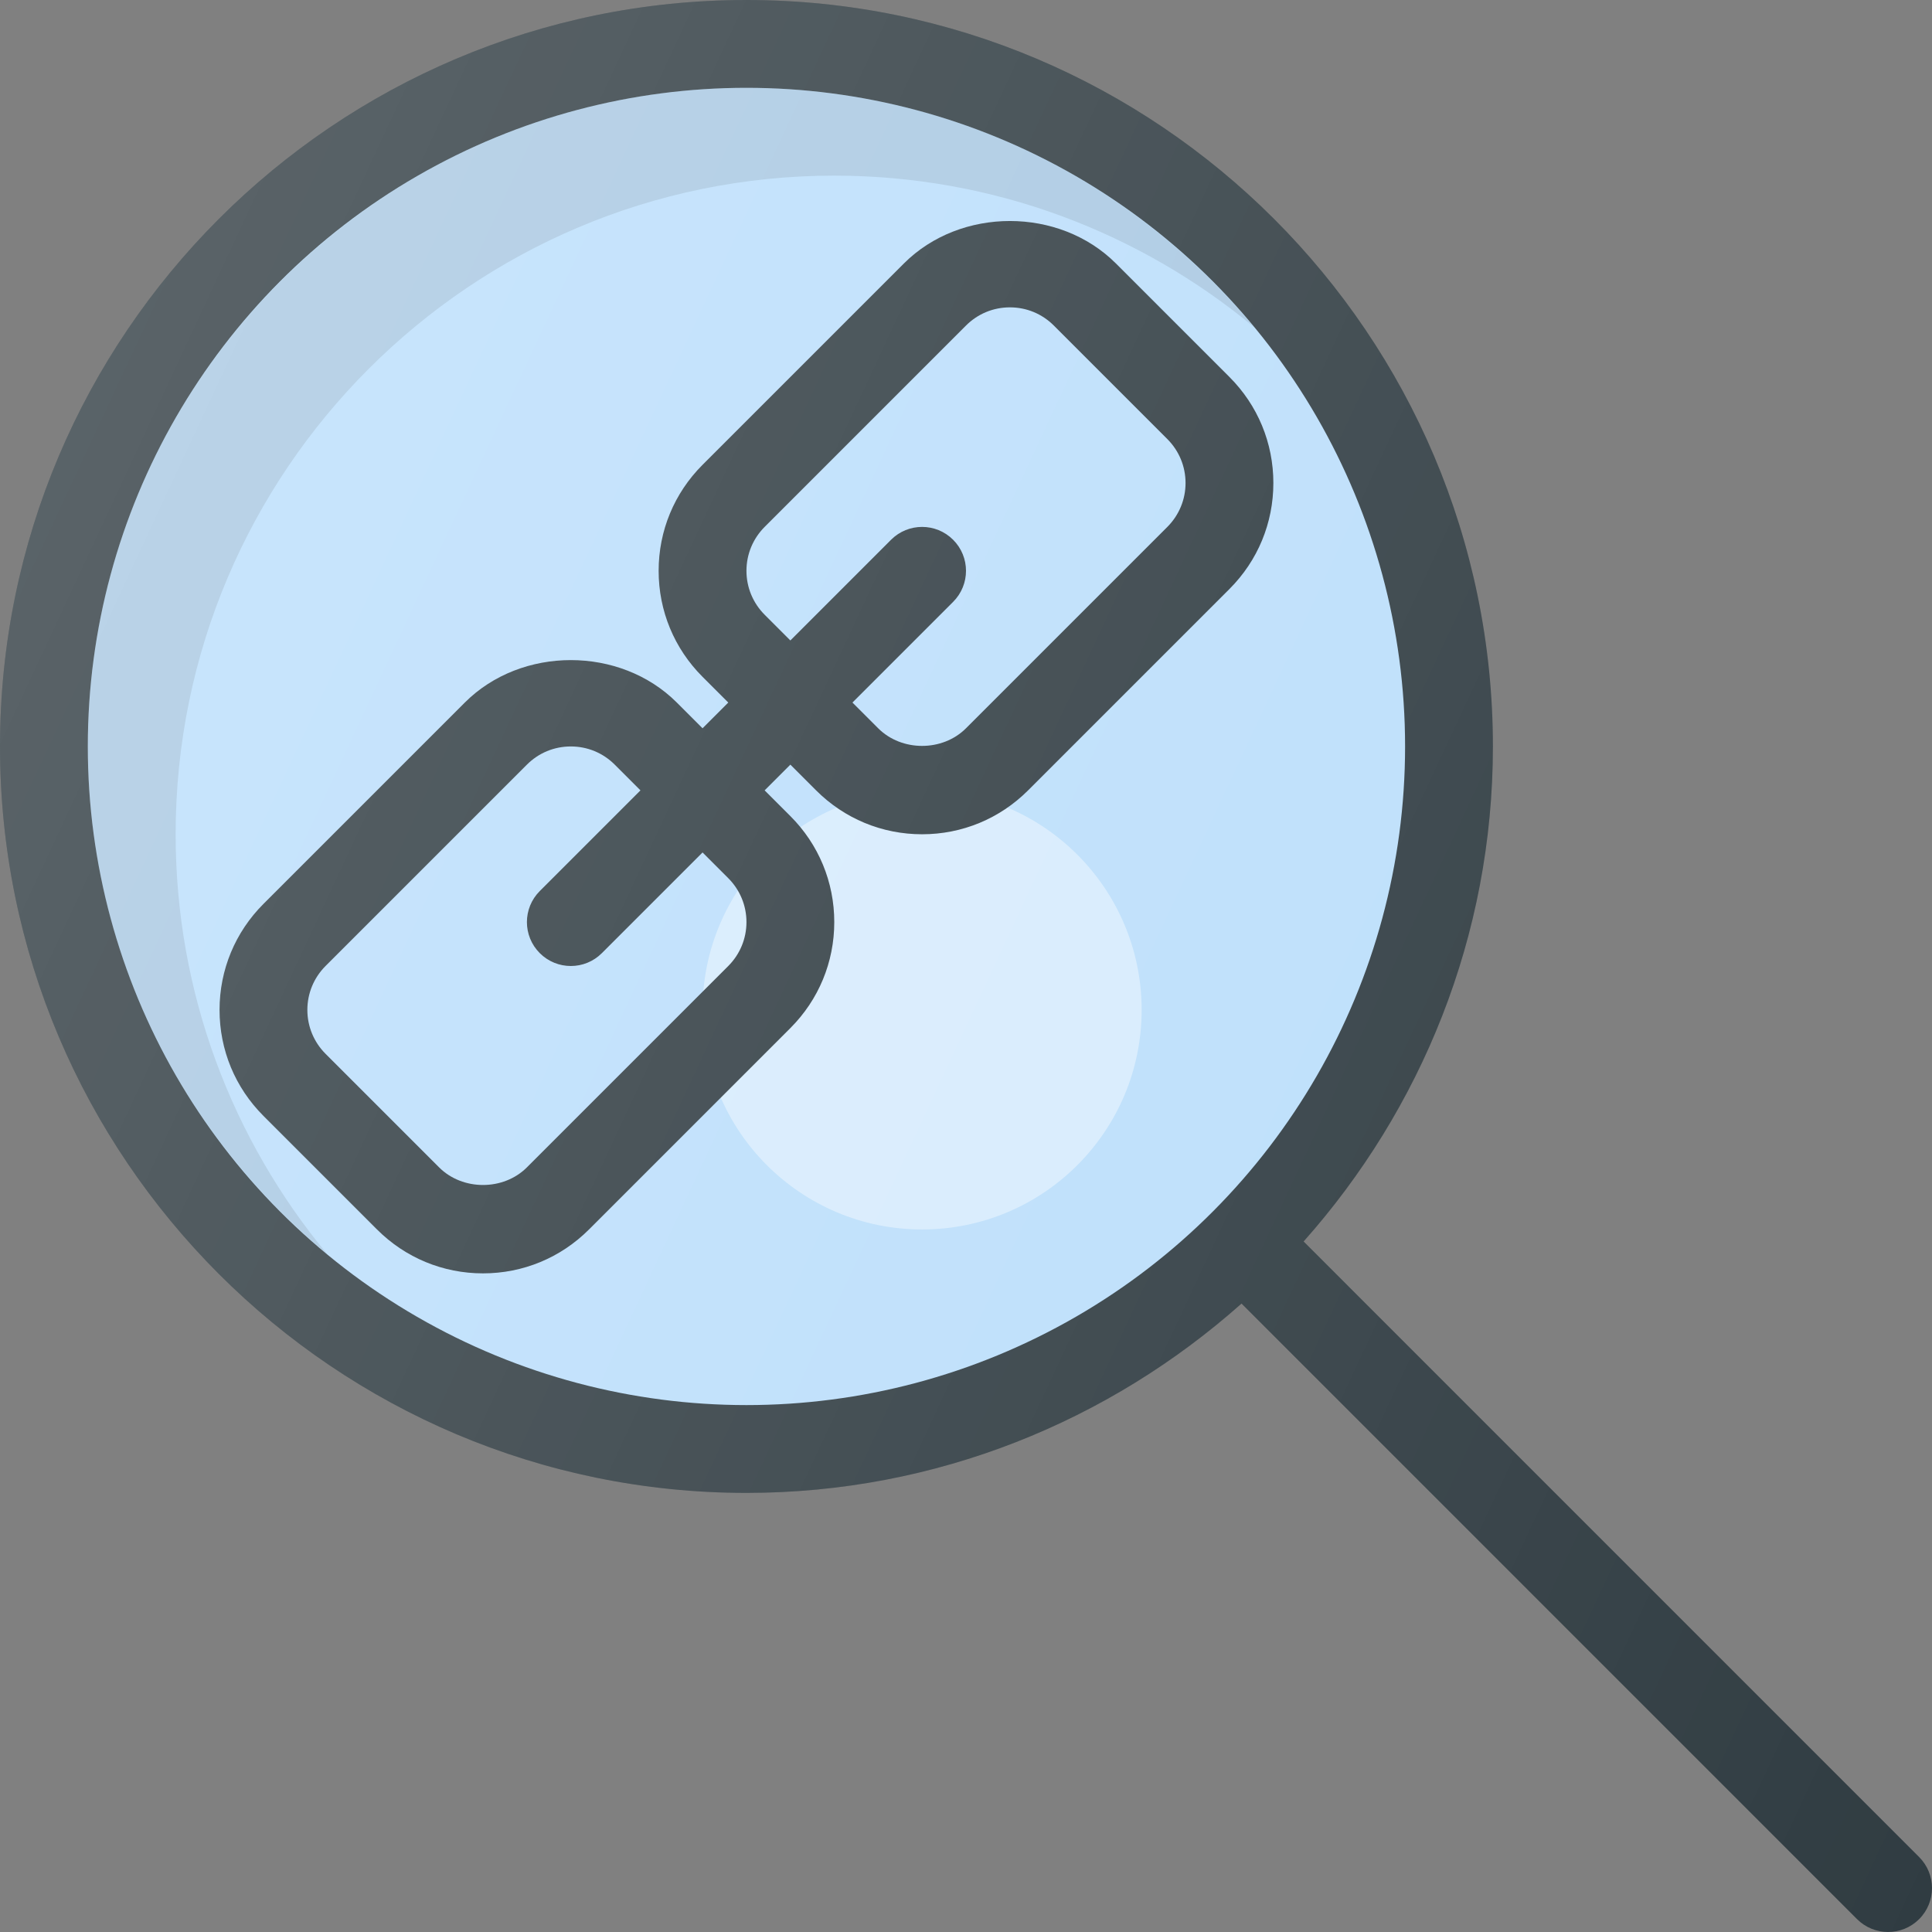
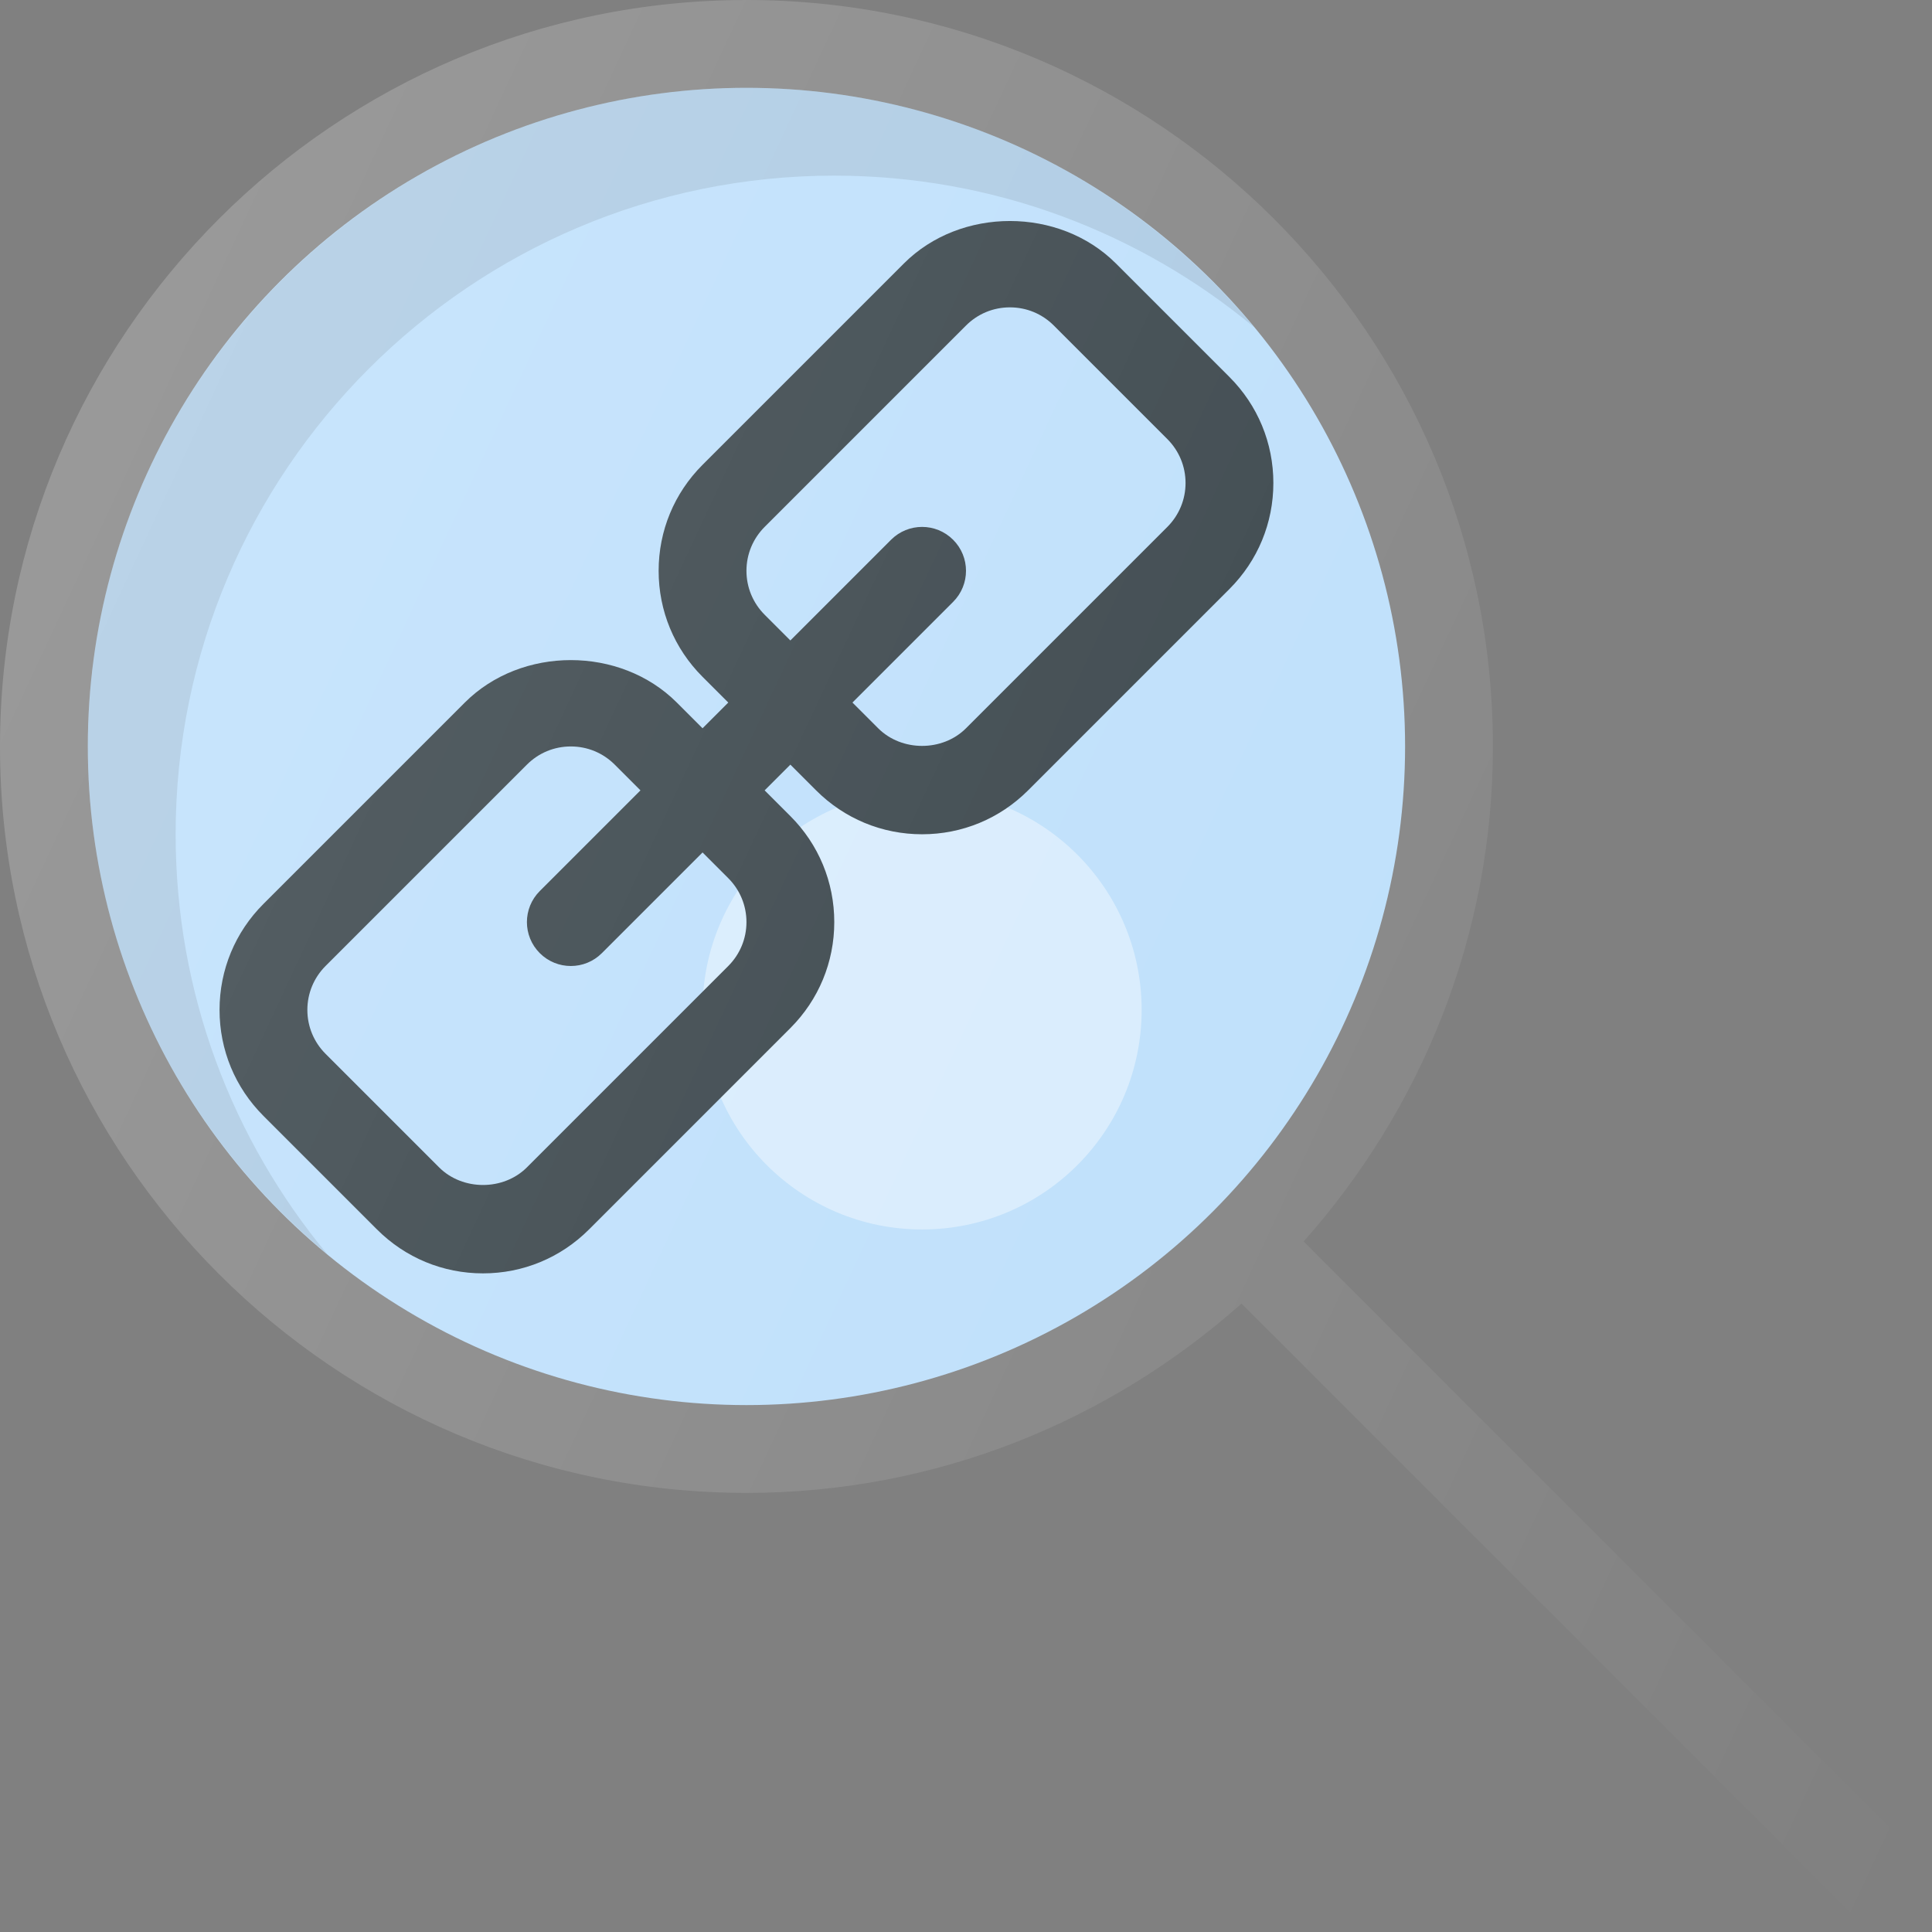
<svg xmlns="http://www.w3.org/2000/svg" version="1.1" id="Capa_1" x="0px" y="0px" viewBox="0 0 469.333 469.333" style="enable-background:new 0 0 469.333 469.333;" xml:space="preserve">
  <rect x="0" y="0" width="469.333" height="469.333" fill="#808080" stroke="none" />
-   <path style="fill:#303C42;" d="M466.208,451.125L316.681,301.587c28.503-32.043,45.986-74.095,45.986-120.254  C362.667,81.344,281.313,0,181.333,0S0,81.344,0,181.333s81.354,181.333,181.333,181.333c46.161,0,88.22-17.486,120.266-45.995  l149.526,149.536c2.083,2.083,4.813,3.125,7.542,3.125c2.729,0,5.458-1.042,7.542-3.125  C470.375,462.042,470.375,455.292,466.208,451.125z" />
  <circle style="fill:#BBDEFB;" cx="181.333" cy="181.333" r="160" />
  <path style="opacity:0.1;enable-background:new    ;" d="M42.667,202.667c0-88.229,71.771-160,160-160  c38.694,0,74.215,13.813,101.911,36.755c-29.371-35.458-73.71-58.089-123.245-58.089c-88.229,0-160,71.771-160,160  c0,49.535,22.63,93.874,58.089,123.245C56.479,276.882,42.667,241.361,42.667,202.667z" />
  <circle style="opacity:0.4;fill:#FFFFFF;enable-background:new    ;" cx="224" cy="245.333" r="53.333" />
  <path style="fill:#303C42;" d="M309.333,117.333c0-9.729-3.792-18.875-10.667-25.75L271.083,64c-13.75-13.75-37.75-13.75-51.5,0  l-48.917,48.917c-6.875,6.875-10.667,16.021-10.667,25.75s3.792,18.875,10.667,25.75l6.25,6.25l-6.25,6.25l-6.25-6.25  c-13.75-13.75-37.75-13.75-51.5,0L64,219.583c-6.875,6.875-10.667,16.021-10.667,25.75c0,9.729,3.792,18.875,10.667,25.75  l27.583,27.583c6.875,6.875,16.021,10.667,25.75,10.667s18.875-3.792,25.75-10.667L192,249.75  c6.875-6.875,10.667-16.021,10.667-25.75c0-9.729-3.792-18.875-10.667-25.75l-6.25-6.25l6.25-6.25l6.25,6.25  c6.875,6.875,16.021,10.667,25.75,10.667c9.729,0,18.875-3.792,25.75-10.667l48.917-48.917  C305.542,136.208,309.333,127.063,309.333,117.333z M176.917,213.333c2.844,2.854,4.417,6.646,4.417,10.667  c0,4.021-1.573,7.813-4.417,10.667L128,283.583c-5.708,5.708-15.625,5.708-21.333,0L79.083,256  c-2.844-2.854-4.417-6.646-4.417-10.667c0-4.021,1.573-7.813,4.417-10.667L128,185.75c2.854-2.854,6.635-4.417,10.667-4.417  s7.813,1.563,10.667,4.417l6.25,6.25l-24.458,24.458c-4.167,4.167-4.167,10.917,0,15.083c2.083,2.083,4.813,3.125,7.542,3.125  s5.458-1.042,7.542-3.125l24.458-24.458L176.917,213.333z M283.583,128l-48.917,48.917c-5.708,5.708-15.625,5.708-21.333,0  l-6.25-6.25l24.458-24.458c4.167-4.167,4.167-10.917,0-15.083c-4.167-4.167-10.917-4.167-15.083,0L192,155.583l-6.25-6.25  c-2.844-2.854-4.417-6.646-4.417-10.667s1.573-7.813,4.417-10.667l48.917-48.917c2.854-2.854,6.635-4.417,10.667-4.417  s7.813,1.563,10.667,4.417l27.583,27.583c2.844,2.854,4.417,6.646,4.417,10.667S286.427,125.146,283.583,128z" />
  <linearGradient id="SVGID_1_" gradientUnits="userSpaceOnUse" x1="-66.24" y1="619.242" x2="-42.426" y2="608.14" gradientTransform="matrix(21.333 0 0 -21.333 1430.111 13315.223)">
    <stop offset="0" style="stop-color:#FFFFFF;stop-opacity:0.2" />
    <stop offset="1" style="stop-color:#FFFFFF;stop-opacity:0" />
  </linearGradient>
  <path style="fill:url(#SVGID_1_);" d="M466.208,451.125L316.681,301.587c28.503-32.043,45.986-74.095,45.986-120.254  C362.667,81.344,281.313,0,181.333,0S0,81.344,0,181.333s81.354,181.333,181.333,181.333c46.161,0,88.22-17.486,120.266-45.995  l149.526,149.536c2.083,2.083,4.813,3.125,7.542,3.125c2.729,0,5.458-1.042,7.542-3.125  C470.375,462.042,470.375,455.292,466.208,451.125z" />
  <g>
</g>
  <g>
</g>
  <g>
</g>
  <g>
</g>
  <g>
</g>
  <g>
</g>
  <g>
</g>
  <g>
</g>
  <g>
</g>
  <g>
</g>
  <g>
</g>
  <g>
</g>
  <g>
</g>
  <g>
</g>
  <g>
</g>
</svg>